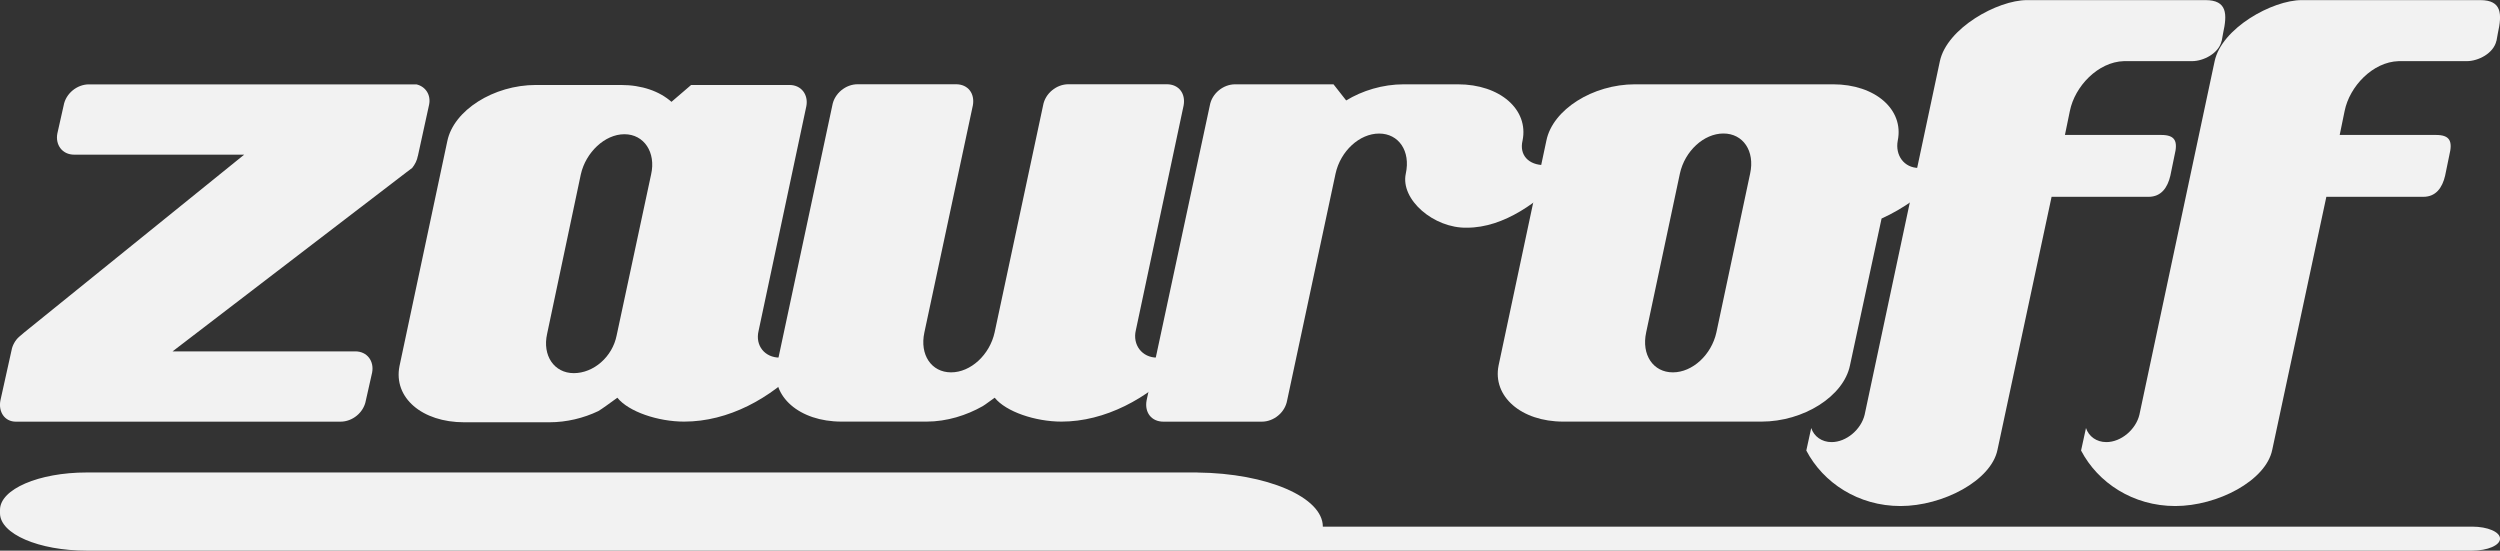
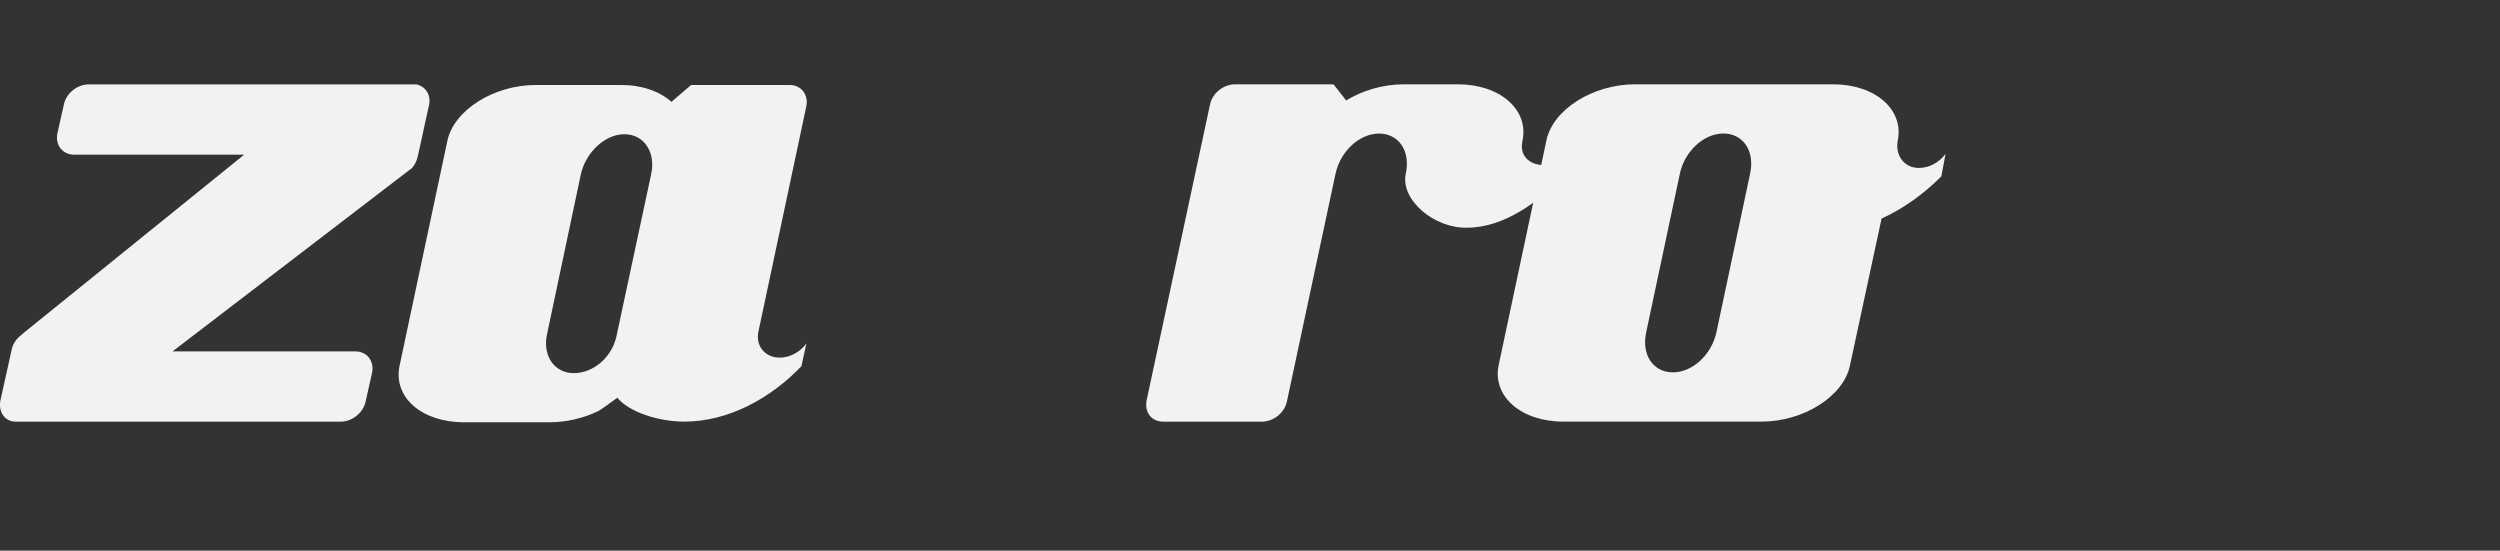
<svg xmlns="http://www.w3.org/2000/svg" id="Layer_2" viewBox="0 0 447.75 98.62">
  <rect x="0" y="0" width="447.75" height="98.62" fill="#333333" stroke="none" />
  <defs>
    <style>
      .cls-1 {
        fill: #f2f2f2;
      }
    </style>
  </defs>
  <g id="Layer_1-2" data-name="Layer_1">
    <g>
      <path class="cls-1" d="M74.83,27.94c-.13.76-.5,1.51-1.01,2.14l-1.01.76L30.91,62.93h32.72c2.14,0,3.4,1.76,3.02,3.78l-1.13,5.03c-.38,2.14-2.39,3.78-4.53,3.78H2.84c-2.01,0-3.15-1.76-2.77-3.78l2.01-9.06c.13-.76.63-1.76,1.38-2.39l.88-.75,39.39-31.84H13.29c-2.14,0-3.4-1.76-3.02-3.78l1.13-5.03c.38-2.14,2.39-3.78,4.53-3.78h58.65c1.64.38,2.64,1.89,2.27,3.65l-2.01,9.19Z" />
      <path class="cls-1" d="M143.55,65.57c-5.54,5.79-13.09,9.94-21.02,9.94-4.66,0-9.94-1.76-11.96-4.28-1.38,1.01-2.77,2.01-3.4,2.39-2.64,1.26-5.66,2.01-8.81,2.01h-15.23c-7.55,0-12.71-4.41-11.58-10.07l8.56-40.27c1.13-5.54,8.31-10.07,15.86-10.07h15.23c3.78,0,6.92,1.13,9.06,3.02l3.52-3.02h17.62c2.14,0,3.4,1.76,3.02,3.78l-8.56,40.27c-.63,2.64,1.13,4.78,3.78,4.78,1.89,0,3.65-1.01,4.78-2.52l-.88,4.03ZM111.83,24.04c-3.52,0-6.92,3.27-7.8,7.17l-6.04,28.57c-.88,3.9,1.26,7.05,4.78,7.05s6.92-2.89,7.68-6.8l6.17-28.82c.88-3.9-1.26-7.17-4.78-7.17Z" />
-       <path class="cls-1" d="M211.13,65.57c-5.54,5.79-13.21,9.94-21.02,9.94-4.66,0-9.94-1.76-11.96-4.28-.75.5-1.51,1.13-2.14,1.51-2.89,1.64-6.42,2.77-10.07,2.77h-15.23c-7.55,0-12.71-4.53-11.58-10.07l9.94-46.57c.38-2.14,2.39-3.78,4.53-3.78h17.62c2.14,0,3.4,1.64,3.02,3.78l-8.68,40.65c-.88,4.03,1.26,7.17,4.78,7.17s6.92-3.15,7.8-7.17l8.68-40.65c.38-2.14,2.39-3.78,4.53-3.78h17.62c2.14,0,3.4,1.64,3.02,3.78l-8.56,40.27c-.63,2.64,1.13,4.91,3.78,4.91,1.89,0,3.65-1.01,4.78-2.52l-.88,4.03Z" />
      <path class="cls-1" d="M280.48,31.09c-4.78,5.03-11.08,9.69-17.75,9.69-5.92.13-11.96-5.03-10.95-9.69.88-4.03-1.26-7.17-4.78-7.17s-6.92,3.15-7.8,7.17l-8.68,40.65c-.38,2.14-2.39,3.78-4.53,3.78h-17.62c-2.14,0-3.4-1.64-3.02-3.78l11.33-52.86c.38-2.14,2.39-3.78,4.53-3.78h17.62l2.27,2.89c2.89-1.76,6.54-2.89,10.32-2.89h9.69c7.55,0,12.71,4.53,11.58,10.07-.63,2.64,1.13,4.4,3.9,4.4,1.76,0,3.52-1.01,4.66-2.39l-.75,3.9Z" />
      <path class="cls-1" d="M347.69,31.59c-3.15,3.15-6.8,5.79-10.7,7.55l-5.66,26.3c-1.13,5.54-8.31,10.07-15.86,10.07h-35.49c-7.55,0-12.71-4.53-11.58-10.07l8.56-40.27c1.13-5.54,8.31-10.07,15.86-10.07h35.49c7.55,0,12.71,4.53,11.58,10.07-.5,2.64,1.13,4.91,3.78,4.91,1.89,0,3.65-1.01,4.78-2.52l-.76,4.03ZM308.67,23.91c-3.52,0-6.92,3.15-7.8,7.17l-6.04,28.44c-.88,4.03,1.26,7.17,4.78,7.17s6.92-3.15,7.8-7.17l6.04-28.44c.88-4.03-1.26-7.17-4.78-7.17Z" />
-       <path class="cls-1" d="M397.9,7.3c-.5,2.27-3.27,3.65-5.29,3.65h-12.21c-4.66.13-8.81,4.53-9.69,8.94l-.88,4.28h17.24c2.52,0,3.02,1.13,2.39,3.65l-.75,3.65c-.5,2.14-1.64,3.78-3.9,3.78h-17.37l-9.69,45.31c-1.13,5.54-9.82,10.07-17.37,10.07s-13.84-4.15-16.87-9.94l.88-4.03c.5,1.51,1.89,2.52,3.65,2.52,2.64,0,5.29-2.26,5.92-4.91l13.47-63.3c1.26-5.92,10.32-10.95,15.61-10.95h31.97c3.9,0,3.9,2.52,3.15,5.92l-.25,1.38Z" />
-       <path class="cls-1" d="M447.11,7.3c-.5,2.27-3.27,3.65-5.29,3.65h-12.21c-4.66.13-8.81,4.53-9.69,8.94l-.88,4.28h17.24c2.52,0,3.02,1.13,2.39,3.65l-.75,3.65c-.5,2.14-1.64,3.78-3.9,3.78h-17.37l-9.69,45.31c-1.13,5.54-9.82,10.07-17.37,10.07s-13.84-4.15-16.87-9.94l.88-4.03c.5,1.51,1.89,2.52,3.65,2.52,2.64,0,5.29-2.26,5.92-4.91l13.47-63.3c1.26-5.92,10.32-10.95,15.61-10.95h31.97c3.9,0,3.9,2.52,3.15,5.92l-.25,1.38Z" />
    </g>
-     <path class="cls-1" d="M214.45,84.62H15.54C6.94,84.62,0,87.61,0,91.32v.6h0c0,3.71,6.94,6.7,15.54,6.7h427.23c2.77,0,4.99-.96,4.99-2.15h0c0-1.2-2.22-2.15-4.99-2.15h-205.85c0-5.26-9.99-9.57-22.47-9.69Z" />
  </g>
</svg>